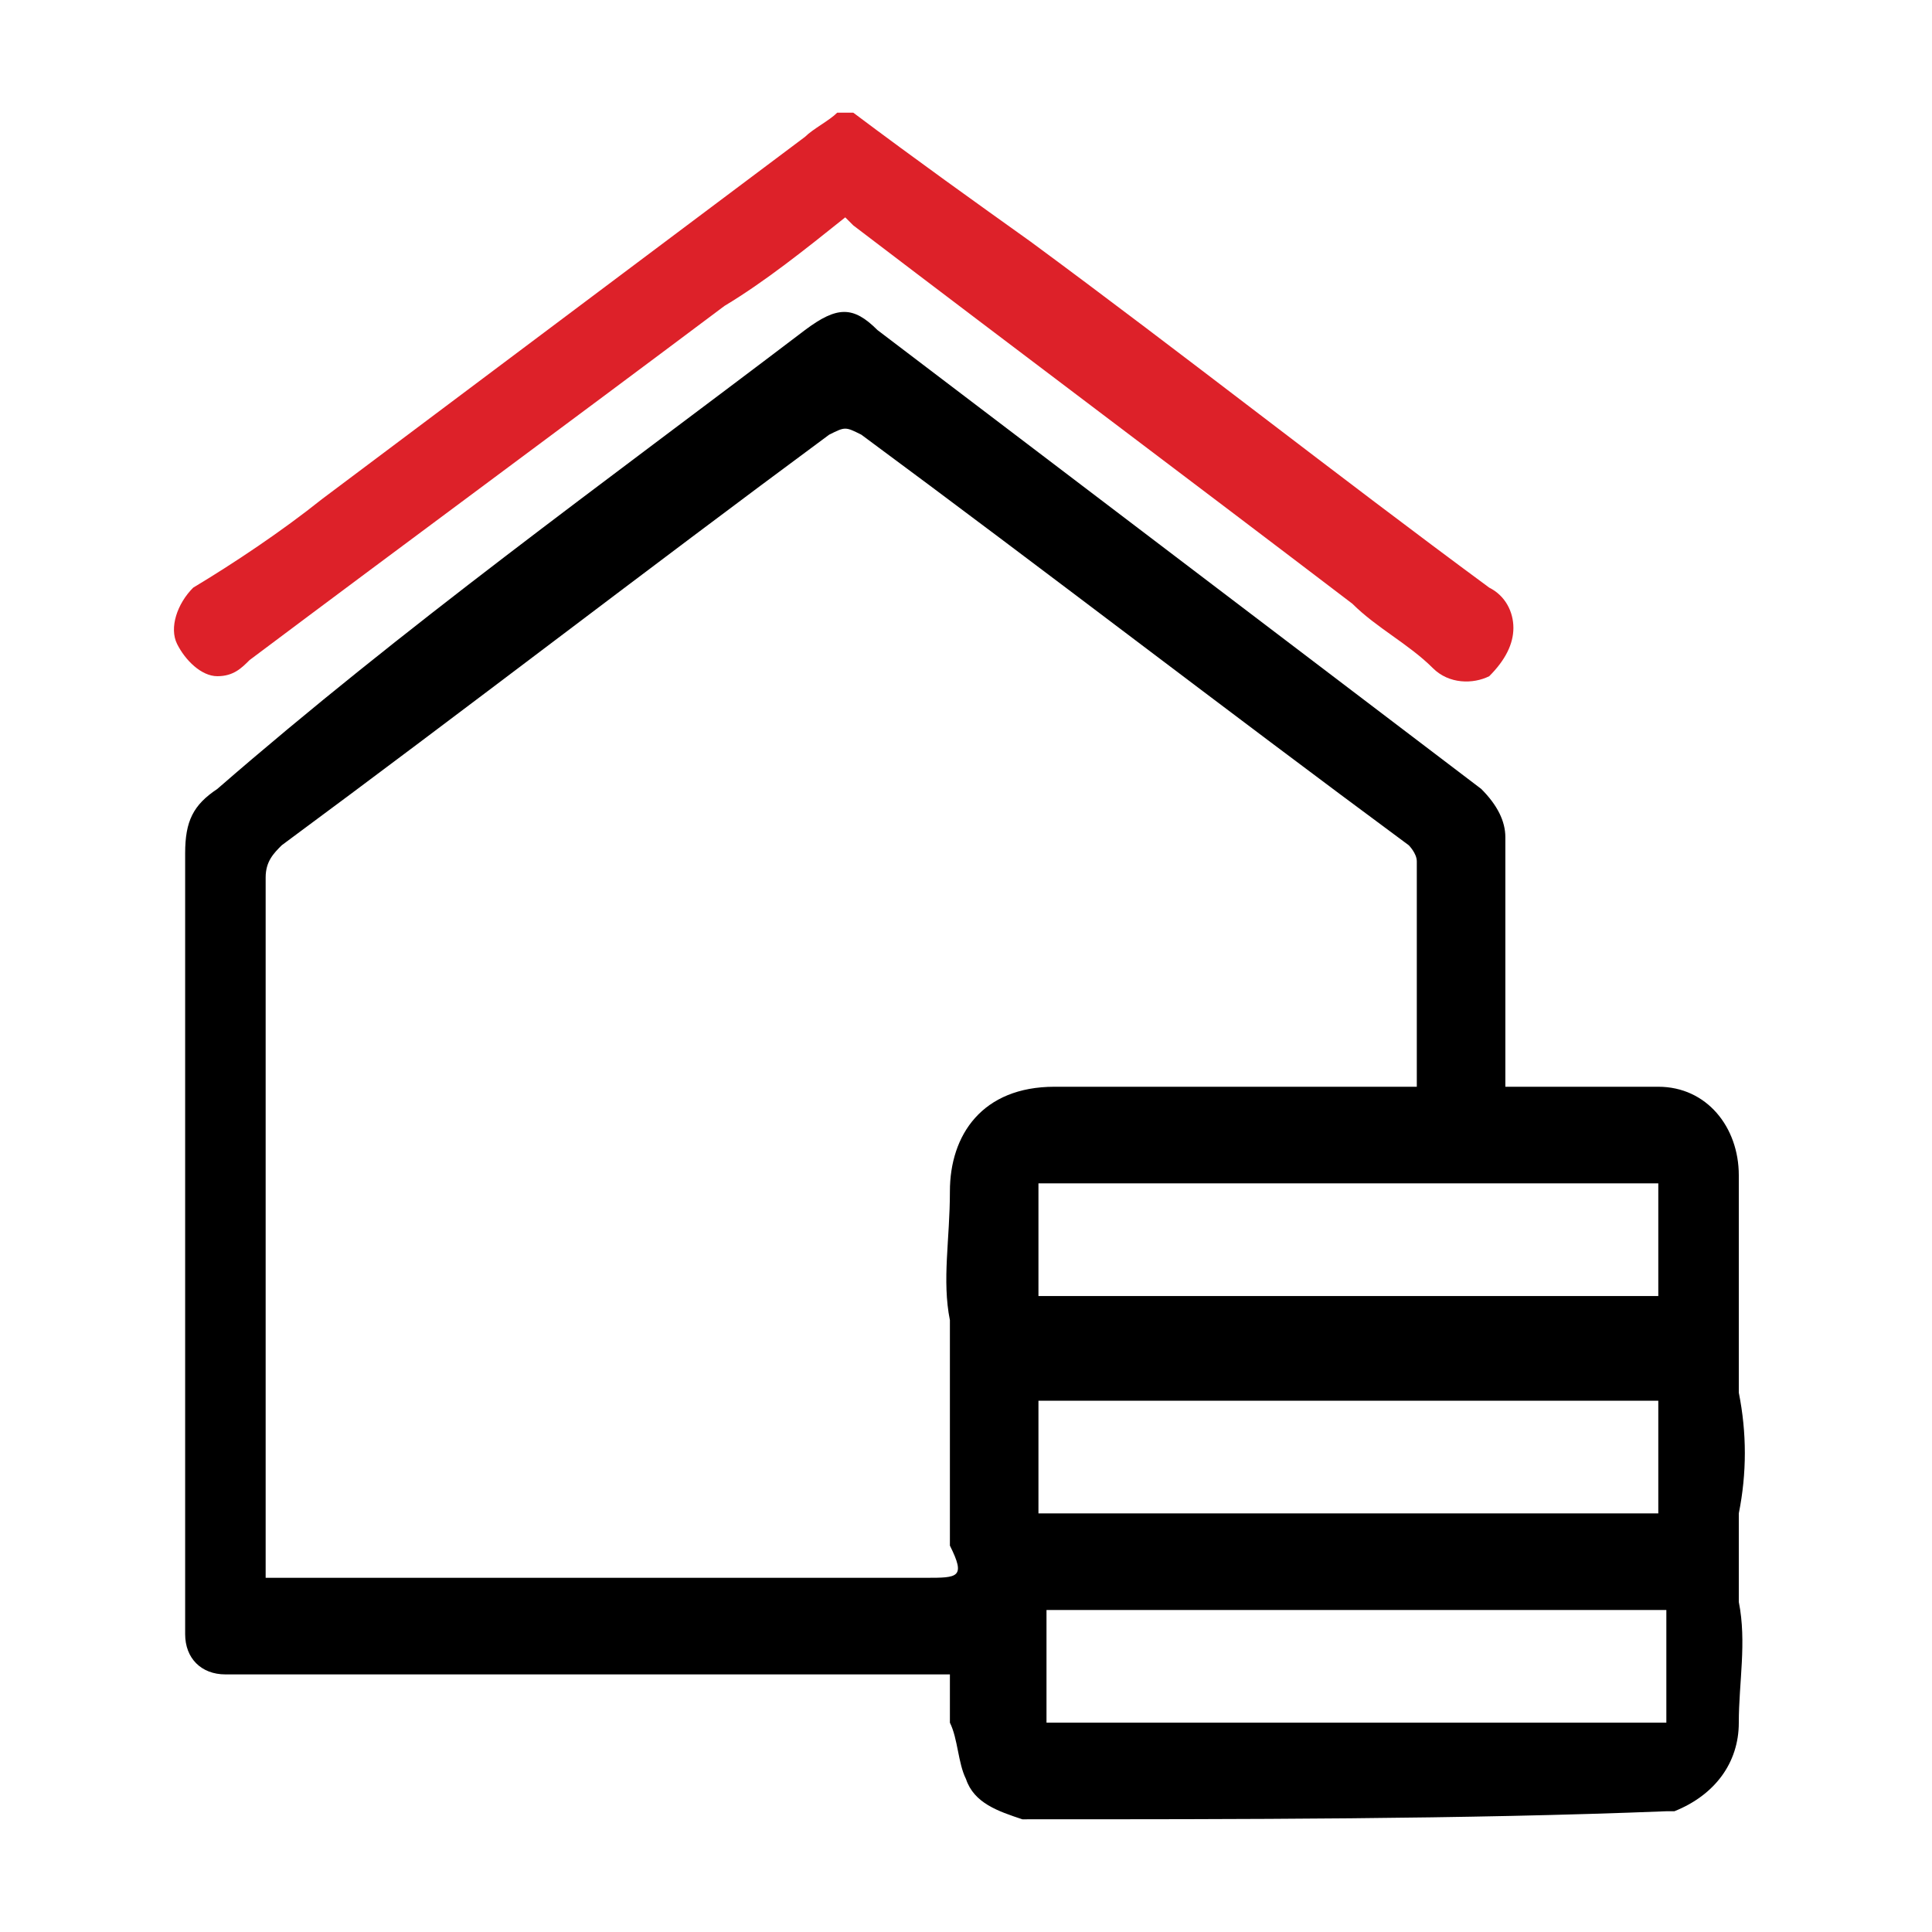
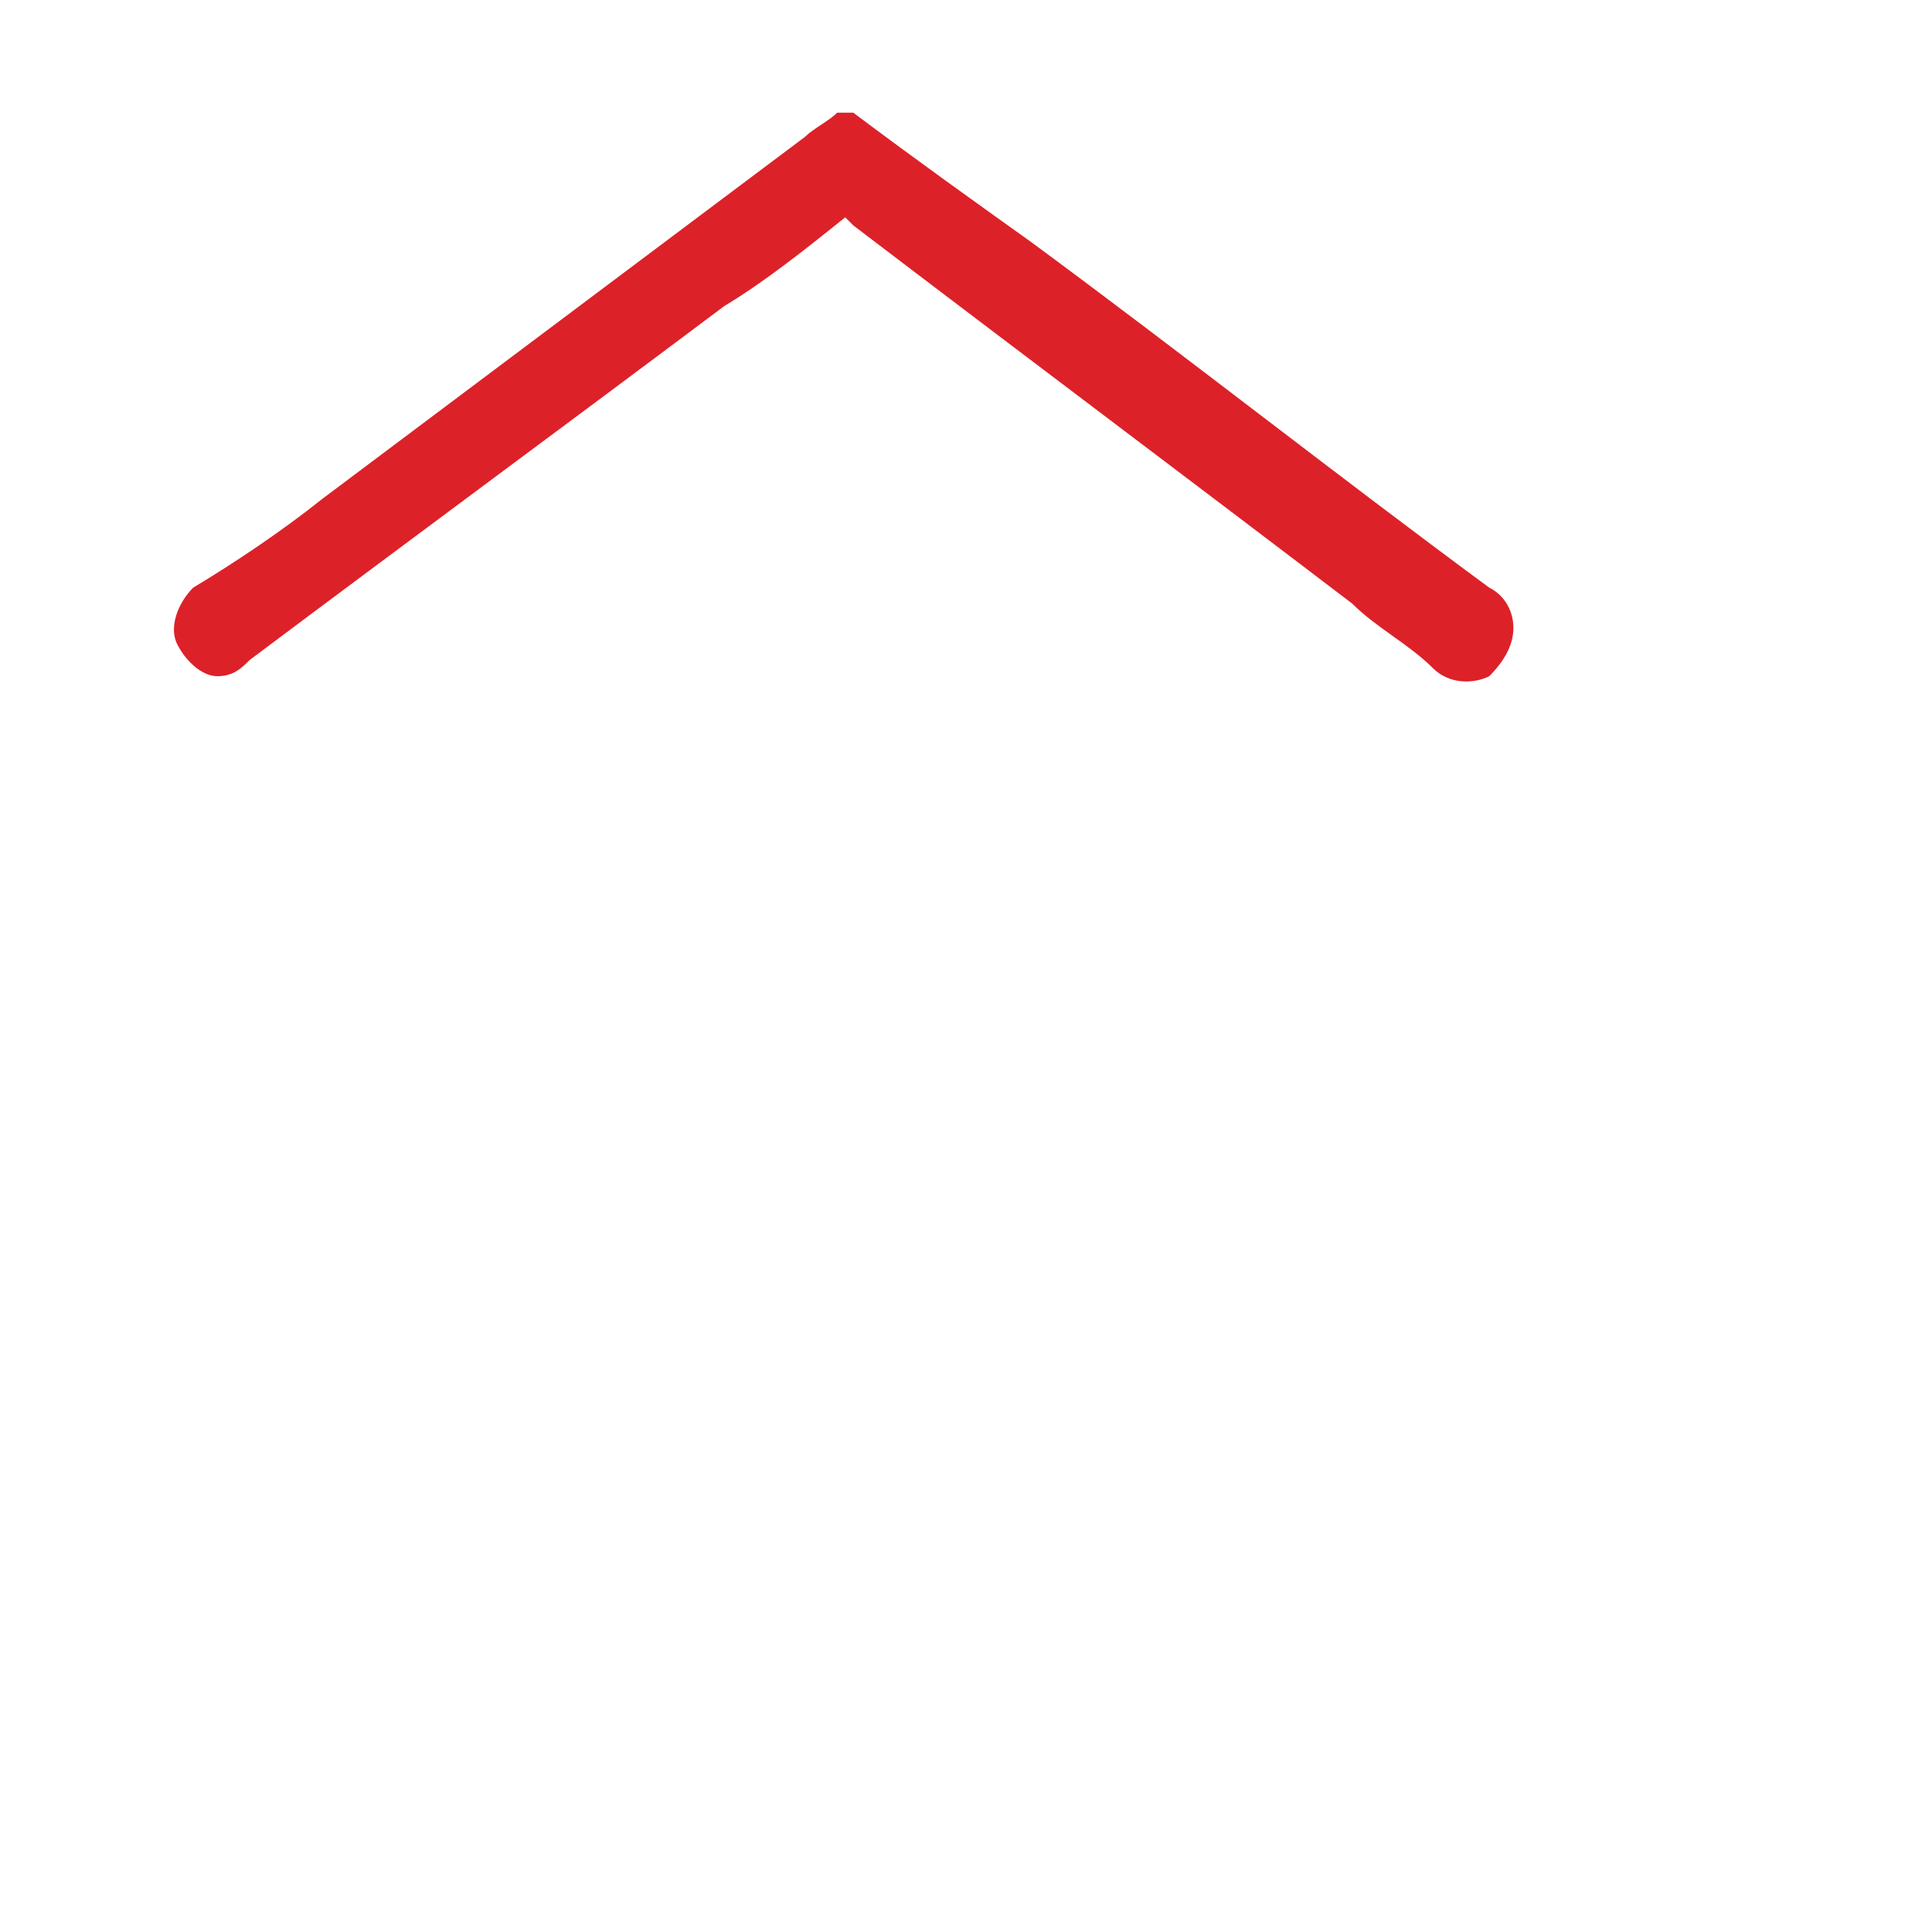
<svg xmlns="http://www.w3.org/2000/svg" version="1.1" id="Layer_1" x="0px" y="0px" viewBox="0 0 24 24" style="enable-background:new 0 0 24 24;" xml:space="preserve">
  <style type="text/css">
	.st0{fill:#DD2129;}
</style>
-   <path id="XMLID_37_" d="M12.7,22.6c-0.3-0.1-0.6-0.2-0.7-0.5c-0.1-0.2-0.1-0.5-0.2-0.7c0-0.2,0-0.4,0-0.6c-0.1,0-0.2,0-0.3,0  c-2.8,0-5.7,0-8.5,0c-0.1,0-0.2,0-0.2,0c-0.3,0-0.5-0.2-0.5-0.5c0-0.1,0-0.1,0-0.2c0-3.2,0-6.3,0-9.5c0-0.4,0.1-0.6,0.4-0.8  C5,7.8,7.5,6,10,4.1c0.4-0.3,0.6-0.3,0.9,0c2.5,1.9,5,3.8,7.5,5.7c0.2,0.2,0.3,0.4,0.3,0.6c0,0.9,0,1.9,0,2.8c0,0.1,0,0.1,0,0.3  c0.2,0,0.4,0,0.5,0c0.5,0,0.9,0,1.4,0c0.6,0,1,0.5,1,1.1c0,0.5,0,1.1,0,1.6c0,0.4,0,0.7,0,1.1c0.1,0.5,0.1,1,0,1.5  c0,0.4,0,0.7,0,1.1c0.1,0.5,0,1,0,1.5c0,0.5-0.3,0.9-0.8,1.1c0,0-0.1,0-0.1,0C18.2,22.6,15.4,22.6,12.7,22.6z M3.3,19.6  c0.1,0,0.2,0,0.3,0c2.6,0,5.3,0,7.9,0c0.4,0,0.5,0,0.3-0.4c0,0,0-0.1,0-0.1c0-0.7,0-1.3,0-2c0-0.2,0-0.5,0-0.7c-0.1-0.5,0-1,0-1.6  c0-0.7,0.4-1.3,1.3-1.3c1.4,0,2.9,0,4.3,0c0.1,0,0.2,0,0.2,0c0,0,0-0.1,0-0.1c0-0.9,0-1.8,0-2.7c0-0.1-0.1-0.2-0.1-0.2  c-2.3-1.7-4.5-3.4-6.8-5.1c-0.2-0.1-0.2-0.1-0.4,0C8,7.1,5.8,8.8,3.5,10.5c-0.1,0.1-0.2,0.2-0.2,0.4c0,2.8,0,5.6,0,8.5  C3.3,19.4,3.3,19.4,3.3,19.6z M20.7,20c-2.6,0-5.2,0-7.7,0c0,0.5,0,1,0,1.4c2.6,0,5.2,0,7.7,0C20.7,20.9,20.7,20.4,20.7,20z   M12.9,16.1c2.6,0,5.2,0,7.7,0c0-0.5,0-1,0-1.4c-2.6,0-5.1,0-7.7,0C12.9,15.2,12.9,15.6,12.9,16.1z M12.9,18.8c2.6,0,5.2,0,7.7,0  c0-0.5,0-1,0-1.4c-2.6,0-5.1,0-7.7,0C12.9,17.8,12.9,18.3,12.9,18.8z" />
  <path id="XMLID_36_" class="st0" d="M10.6,1.4C11.4,2,12.1,2.5,12.8,3c1.9,1.4,3.8,2.9,5.7,4.3c0.2,0.1,0.3,0.3,0.3,0.5  c0,0.2-0.1,0.4-0.3,0.6c-0.2,0.1-0.5,0.1-0.7-0.1c-0.3-0.3-0.7-0.5-1-0.8c-2.1-1.6-4.1-3.1-6.2-4.7c0,0-0.1-0.1-0.1-0.1  C10,3.1,9.5,3.5,9,3.8c-2,1.5-3.9,2.9-5.9,4.4C3,8.3,2.9,8.4,2.7,8.4C2.5,8.4,2.3,8.2,2.2,8c-0.1-0.2,0-0.5,0.2-0.7  C2.9,7,3.5,6.6,4,6.2c2-1.5,4-3,6-4.5c0.1-0.1,0.3-0.2,0.4-0.3C10.4,1.4,10.5,1.4,10.6,1.4z" />
</svg>